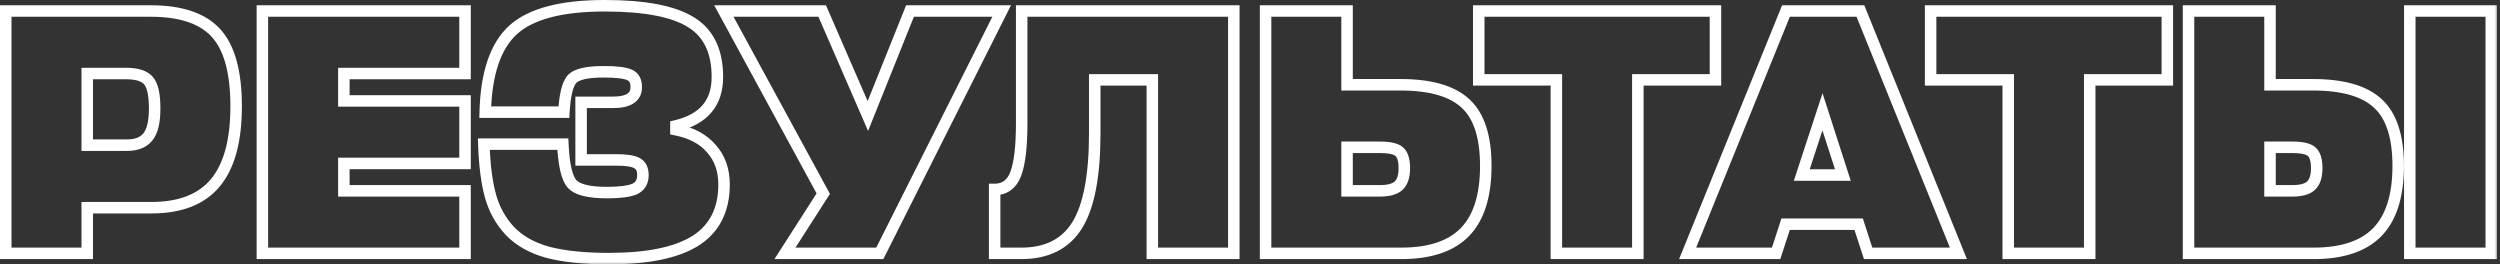
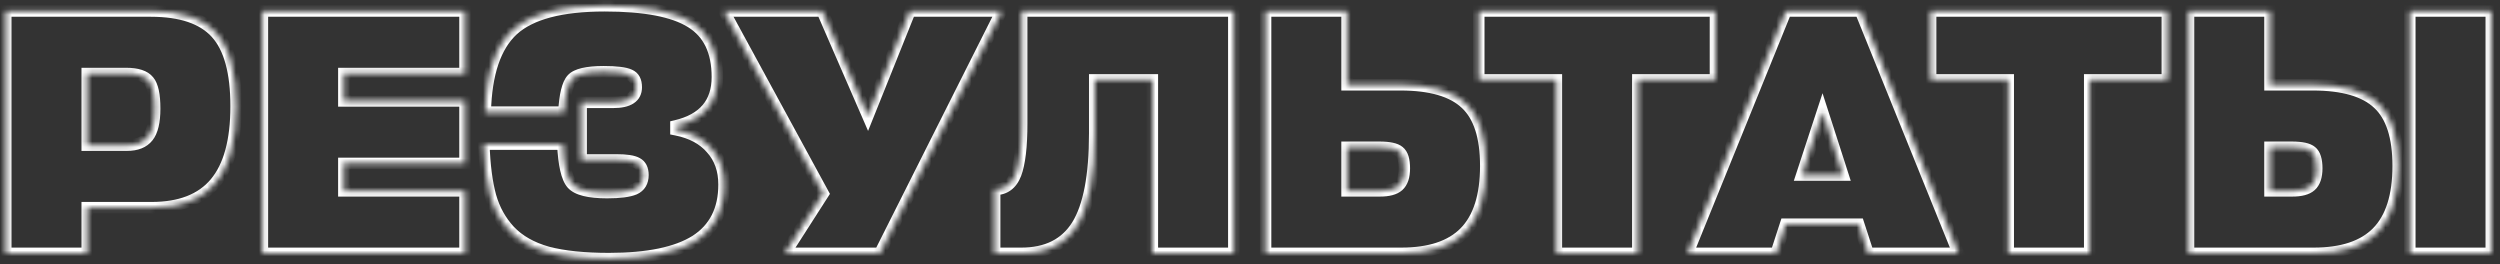
<svg xmlns="http://www.w3.org/2000/svg" width="435" height="46" viewBox="0 0 435 46" fill="none">
  <rect x="0" y="0" width="435" height="46" fill="#333333" stroke="none" />
  <mask id="path-1-outside-1_53_117" maskUnits="userSpaceOnUse" x="-0.444" y="-0.917" width="435" height="47" fill="black">
-     <rect fill="white" x="-0.444" y="-0.917" width="435" height="47" />
    <path d="M41.089 18.478C41.089 24.507 39.867 28.968 37.422 31.861C35.018 34.713 31.331 36.139 26.361 36.139H15.178V44.083H1V1.917H26.239C31.494 1.917 35.283 3.2 37.605 5.767C39.928 8.333 41.089 12.57 41.089 18.478ZM21.961 12.794H15.178V25.261H22.083C23.754 25.261 24.976 24.772 25.75 23.794C26.524 22.817 26.911 21.187 26.911 18.905C26.911 16.502 26.565 14.893 25.872 14.078C25.18 13.222 23.876 12.794 21.961 12.794ZM80.915 33.205V44.083H45.654V1.917H80.915V12.794H59.832V17.561H80.915V28.439H59.832V33.205H80.915ZM125.986 32.105C125.986 36.505 124.336 39.765 121.036 41.883C117.736 43.961 112.704 45 105.942 45C101.664 45 98.119 44.633 95.308 43.9C92.538 43.126 90.338 41.883 88.708 40.172C87.119 38.461 85.999 36.444 85.347 34.122C84.695 31.759 84.308 28.744 84.186 25.078H97.936C98.099 28.663 98.629 30.965 99.525 31.983C100.421 33.002 102.458 33.511 105.636 33.511C107.836 33.511 109.425 33.307 110.403 32.9C111.38 32.452 111.869 31.637 111.869 30.455C111.869 29.437 111.523 28.744 110.83 28.378C110.179 28.011 108.997 27.828 107.286 27.828H101.114V17.805H106.675C109.364 17.805 110.708 16.93 110.708 15.178C110.708 14.078 110.321 13.365 109.547 13.039C108.773 12.672 107.266 12.489 105.025 12.489C102.132 12.489 100.299 12.917 99.525 13.772C98.751 14.628 98.282 16.543 98.119 19.517H84.431C84.594 12.794 86.203 8.028 89.258 5.217C92.355 2.406 97.671 1 105.208 1C112.175 1 117.186 1.957 120.241 3.872C123.297 5.746 124.825 8.924 124.825 13.405C124.825 17.928 122.421 20.759 117.614 21.9V22.572C120.303 23.102 122.36 24.202 123.786 25.872C125.253 27.502 125.986 29.579 125.986 32.105ZM153.086 44.083H136.586L143.247 33.694L125.952 1.917H143.063L151.008 20.189L158.341 1.917H174.291L153.086 44.083ZM190.484 23.244C190.484 30.578 189.465 35.894 187.428 39.194C185.391 42.453 182.153 44.083 177.712 44.083H173.067V32.961C174.819 32.961 176.041 32.065 176.734 30.272C177.427 28.439 177.773 25.505 177.773 21.472V1.917H214.684V44.083H200.506V13.894H190.484V23.244ZM258.527 28.866C258.527 34.081 257.305 37.931 254.861 40.416C252.457 42.861 248.77 44.083 243.8 44.083H220.211V1.917H234.389V14.75H243.677C248.933 14.75 252.722 15.85 255.044 18.05C257.366 20.209 258.527 23.815 258.527 28.866ZM240.011 25.628H234.389V33.205H240.133C241.6 33.205 242.659 32.92 243.311 32.35C244.003 31.739 244.35 30.72 244.35 29.294C244.35 27.828 244.044 26.85 243.433 26.361C242.863 25.872 241.722 25.628 240.011 25.628ZM298.491 1.917V13.894H284.985V44.083H270.808V13.894H257.302V1.917H298.491ZM293.646 44.083L310.757 1.917H323.713L340.763 44.083H325.057L323.407 39.011H310.696L309.046 44.083H293.646ZM320.657 30.455L317.113 19.455L313.507 30.455H320.657ZM377.116 1.917V13.894H363.611V44.083H349.433V13.894H335.927V1.917H377.116ZM417.286 28.866C417.286 34.081 416.064 37.931 413.62 40.416C411.216 42.861 407.529 44.083 402.559 44.083H380.803V1.917H394.981V14.75H402.436C407.692 14.75 411.481 15.85 413.803 18.05C416.125 20.209 417.286 23.815 417.286 28.866ZM433.481 1.917V44.083H419.303V1.917H433.481ZM398.77 25.628H394.981V33.205H398.892C400.359 33.205 401.418 32.92 402.07 32.35C402.762 31.739 403.109 30.72 403.109 29.294C403.109 27.828 402.803 26.85 402.192 26.361C401.622 25.872 400.481 25.628 398.77 25.628Z" />
  </mask>
  <path d="M37.422 31.861L36.658 31.215L36.657 31.216L37.422 31.861ZM15.178 36.139V35.139H14.178V36.139H15.178ZM15.178 44.083V45.083H16.178V44.083H15.178ZM1 44.083H9.35568e-05V45.083H1V44.083ZM1 1.917V0.917H9.35568e-05V1.917H1ZM37.605 5.767L38.347 5.096L38.347 5.096L37.605 5.767ZM15.178 12.794V11.794H14.178V12.794H15.178ZM15.178 25.261H14.178V26.261H15.178V25.261ZM25.872 14.078L25.095 14.707L25.102 14.716L25.11 14.725L25.872 14.078ZM41.089 18.478H40.089C40.089 24.403 38.883 28.583 36.658 31.215L37.422 31.861L38.186 32.506C40.85 29.353 42.089 24.612 42.089 18.478H41.089ZM37.422 31.861L36.657 31.216C34.502 33.774 31.141 35.139 26.361 35.139V36.139V37.139C31.522 37.139 35.535 35.652 38.187 32.505L37.422 31.861ZM26.361 36.139V35.139H15.178V36.139V37.139H26.361V36.139ZM15.178 36.139H14.178V44.083H15.178H16.178V36.139H15.178ZM15.178 44.083V43.083H1V44.083V45.083H15.178V44.083ZM1 44.083H2V1.917H1H9.35568e-05V44.083H1ZM1 1.917V2.917H26.239V1.917V0.917H1V1.917ZM26.239 1.917V2.917C31.358 2.917 34.811 4.169 36.864 6.438L37.605 5.767L38.347 5.096C35.755 2.231 31.631 0.917 26.239 0.917V1.917ZM37.605 5.767L36.864 6.438C38.936 8.728 40.089 12.657 40.089 18.478H41.089H42.089C42.089 12.484 40.919 7.938 38.347 5.096L37.605 5.767ZM21.961 12.794V11.794H15.178V12.794V13.794H21.961V12.794ZM15.178 12.794H14.178V25.261H15.178H16.178V12.794H15.178ZM15.178 25.261V26.261H22.083V25.261V24.261H15.178V25.261ZM22.083 25.261V26.261C23.948 26.261 25.511 25.708 26.534 24.415L25.75 23.794L24.966 23.174C24.441 23.836 23.559 24.261 22.083 24.261V25.261ZM25.75 23.794L26.534 24.415C27.524 23.165 27.911 21.248 27.911 18.905H26.911H25.911C25.911 21.126 25.524 22.468 24.966 23.174L25.75 23.794ZM26.911 18.905H27.911C27.911 17.662 27.822 16.583 27.629 15.685C27.438 14.799 27.13 14.013 26.634 13.43L25.872 14.078L25.11 14.725C25.307 14.957 25.518 15.384 25.674 16.106C25.827 16.818 25.911 17.745 25.911 18.905H26.911ZM25.872 14.078L26.649 13.448C25.664 12.232 23.964 11.794 21.961 11.794V12.794V13.794C23.788 13.794 24.695 14.213 25.095 14.707L25.872 14.078ZM80.915 33.205H81.915V32.205H80.915V33.205ZM80.915 44.083V45.083H81.915V44.083H80.915ZM45.654 44.083H44.654V45.083H45.654V44.083ZM45.654 1.917V0.917H44.654V1.917H45.654ZM80.915 1.917H81.915V0.917H80.915V1.917ZM80.915 12.794V13.794H81.915V12.794H80.915ZM59.832 12.794V11.794H58.832V12.794H59.832ZM59.832 17.561H58.832V18.561H59.832V17.561ZM80.915 17.561H81.915V16.561H80.915V17.561ZM80.915 28.439V29.439H81.915V28.439H80.915ZM59.832 28.439V27.439H58.832V28.439H59.832ZM59.832 33.205H58.832V34.205H59.832V33.205ZM80.915 33.205H79.915V44.083H80.915H81.915V33.205H80.915ZM80.915 44.083V43.083H45.654V44.083V45.083H80.915V44.083ZM45.654 44.083H46.654V1.917H45.654H44.654V44.083H45.654ZM45.654 1.917V2.917H80.915V1.917V0.917H45.654V1.917ZM80.915 1.917H79.915V12.794H80.915H81.915V1.917H80.915ZM80.915 12.794V11.794H59.832V12.794V13.794H80.915V12.794ZM59.832 12.794H58.832V17.561H59.832H60.832V12.794H59.832ZM59.832 17.561V18.561H80.915V17.561V16.561H59.832V17.561ZM80.915 17.561H79.915V28.439H80.915H81.915V17.561H80.915ZM80.915 28.439V27.439H59.832V28.439V29.439H80.915V28.439ZM59.832 28.439H58.832V33.205H59.832H60.832V28.439H59.832ZM59.832 33.205V34.205H80.915V33.205V32.205H59.832V33.205ZM121.036 41.883L121.569 42.729L121.576 42.725L121.036 41.883ZM95.308 43.9L95.039 44.863L95.047 44.865L95.056 44.867L95.308 43.9ZM88.708 40.172L87.975 40.852L87.984 40.862L88.708 40.172ZM85.347 34.122L84.383 34.388L84.384 34.392L85.347 34.122ZM84.186 25.078V24.078H83.152L83.187 25.111L84.186 25.078ZM97.936 25.078L98.935 25.032L98.892 24.078H97.936V25.078ZM99.525 31.983L100.276 31.323L100.276 31.323L99.525 31.983ZM110.403 32.9L110.787 33.823L110.803 33.816L110.819 33.809L110.403 32.9ZM110.83 28.378L110.34 29.249L110.351 29.255L110.363 29.261L110.83 28.378ZM101.114 27.828H100.114V28.828H101.114V27.828ZM101.114 17.805V16.805H100.114V17.805H101.114ZM109.547 13.039L109.119 13.943L109.139 13.952L109.159 13.96L109.547 13.039ZM99.525 13.772L100.266 14.443L100.266 14.443L99.525 13.772ZM98.119 19.517V20.517H99.066L99.118 19.571L98.119 19.517ZM84.431 19.517L83.431 19.492L83.406 20.517H84.431V19.517ZM89.258 5.217L88.586 4.476L88.581 4.481L89.258 5.217ZM120.241 3.872L119.71 4.72L119.719 4.725L120.241 3.872ZM117.614 21.9L117.383 20.927L116.614 21.109V21.9H117.614ZM117.614 22.572H116.614V23.394L117.42 23.553L117.614 22.572ZM123.786 25.872L123.025 26.521L123.034 26.531L123.043 26.541L123.786 25.872ZM125.986 32.105H124.986C124.986 36.214 123.47 39.132 120.496 41.042L121.036 41.883L121.576 42.725C125.202 40.397 126.986 36.797 126.986 32.105H125.986ZM121.036 41.883L120.503 41.037C117.441 42.965 112.638 44 105.942 44V45V46C112.771 46 118.031 44.957 121.569 42.729L121.036 41.883ZM105.942 45V44C101.713 44 98.26 43.636 95.561 42.932L95.308 43.9L95.056 44.867C97.978 45.63 101.615 46 105.942 46V45ZM95.308 43.9L95.577 42.937C92.943 42.2 90.913 41.037 89.433 39.482L88.708 40.172L87.984 40.862C89.763 42.729 92.133 44.051 95.039 44.863L95.308 43.9ZM88.708 40.172L89.441 39.492C87.964 37.901 86.92 36.026 86.31 33.852L85.347 34.122L84.384 34.392C85.078 36.862 86.275 39.021 87.975 40.852L88.708 40.172ZM85.347 34.122L86.311 33.856C85.688 31.596 85.306 28.667 85.186 25.044L84.186 25.078L83.187 25.111C83.31 28.822 83.703 31.922 84.383 34.388L85.347 34.122ZM84.186 25.078V26.078H97.936V25.078V24.078H84.186V25.078ZM97.936 25.078L96.937 25.123C97.02 26.948 97.198 28.486 97.481 29.717C97.759 30.926 98.163 31.949 98.774 32.644L99.525 31.983L100.276 31.323C99.991 30.999 99.681 30.362 99.43 29.269C99.184 28.198 99.015 26.792 98.935 25.032L97.936 25.078ZM99.525 31.983L98.774 32.644C99.412 33.368 100.367 33.82 101.482 34.099C102.61 34.381 104.003 34.511 105.636 34.511V33.511V32.511C104.092 32.511 102.877 32.386 101.967 32.159C101.046 31.928 100.535 31.617 100.276 31.323L99.525 31.983ZM105.636 33.511V34.511C107.856 34.511 109.615 34.311 110.787 33.823L110.403 32.9L110.018 31.977C109.234 32.303 107.815 32.511 105.636 32.511V33.511ZM110.403 32.9L110.819 33.809C111.466 33.512 111.999 33.07 112.36 32.467C112.718 31.871 112.869 31.183 112.869 30.455H111.869H110.869C110.869 30.909 110.776 31.22 110.645 31.438C110.518 31.65 110.317 31.839 109.986 31.991L110.403 32.9ZM111.869 30.455H112.869C112.869 29.196 112.419 28.087 111.298 27.494L110.83 28.378L110.363 29.261C110.627 29.401 110.869 29.678 110.869 30.455H111.869ZM110.83 28.378L111.321 27.506C110.42 27 109.001 26.828 107.286 26.828V27.828V28.828C108.994 28.828 109.937 29.022 110.34 29.249L110.83 28.378ZM107.286 27.828V26.828H101.114V27.828V28.828H107.286V27.828ZM101.114 27.828H102.114V17.805H101.114H100.114V27.828H101.114ZM101.114 17.805V18.805H106.675V17.805V16.805H101.114V17.805ZM106.675 17.805V18.805C108.096 18.805 109.335 18.58 110.246 17.986C111.231 17.345 111.708 16.355 111.708 15.178H110.708H109.708C109.708 15.752 109.513 16.076 109.154 16.311C108.72 16.593 107.943 16.805 106.675 16.805V17.805ZM110.708 15.178H111.708C111.708 14.518 111.593 13.887 111.297 13.341C110.991 12.777 110.524 12.365 109.935 12.117L109.547 13.039L109.159 13.96C109.345 14.039 109.458 14.146 109.539 14.295C109.63 14.462 109.708 14.738 109.708 15.178H110.708ZM109.547 13.039L109.975 12.135C109.444 11.883 108.748 11.73 107.957 11.634C107.149 11.535 106.169 11.489 105.025 11.489V12.489V13.489C106.122 13.489 107.016 13.534 107.715 13.619C108.431 13.706 108.876 13.828 109.119 13.943L109.547 13.039ZM105.025 12.489V11.489C103.538 11.489 102.273 11.598 101.253 11.836C100.252 12.069 99.369 12.454 98.783 13.101L99.525 13.772L100.266 14.443C100.455 14.235 100.875 13.978 101.708 13.784C102.521 13.594 103.619 13.489 105.025 13.489V12.489ZM99.525 13.772L98.783 13.101C98.232 13.711 97.871 14.593 97.622 15.612C97.367 16.652 97.204 17.941 97.121 19.462L98.119 19.517L99.118 19.571C99.198 18.118 99.35 16.963 99.564 16.088C99.784 15.192 100.044 14.689 100.266 14.443L99.525 13.772ZM98.119 19.517V18.517H84.431V19.517V20.517H98.119V19.517ZM84.431 19.517L85.43 19.541C85.591 12.928 87.173 8.494 89.935 5.953L89.258 5.217L88.581 4.481C85.232 7.562 83.597 12.661 83.431 19.492L84.431 19.517ZM89.258 5.217L89.93 5.957C92.743 3.404 97.74 2 105.208 2V1V-5.62652e-07C97.602 -5.62652e-07 91.966 1.408 88.586 4.476L89.258 5.217ZM105.208 1V2C112.133 2 116.904 2.961 119.71 4.72L120.241 3.872L120.772 3.025C117.468 0.954 112.216 -5.62652e-07 105.208 -5.62652e-07V1ZM120.241 3.872L119.719 4.725C122.401 6.37 123.825 9.172 123.825 13.405H124.825H125.825C125.825 8.676 124.193 5.123 120.764 3.02L120.241 3.872ZM124.825 13.405H123.825C123.825 15.483 123.277 17.076 122.26 18.274C121.235 19.481 119.647 20.39 117.383 20.927L117.614 21.9L117.845 22.873C120.388 22.269 122.405 21.192 123.784 19.568C125.171 17.934 125.825 15.85 125.825 13.405H124.825ZM117.614 21.9H116.614V22.572H117.614H118.614V21.9H117.614ZM117.614 22.572L117.42 23.553C119.944 24.05 121.779 25.061 123.025 26.521L123.786 25.872L124.546 25.223C122.941 23.342 120.661 22.153 117.807 21.591L117.614 22.572ZM123.786 25.872L123.043 26.541C124.319 27.959 124.986 29.786 124.986 32.105H125.986H126.986C126.986 29.372 126.186 27.044 124.529 25.203L123.786 25.872ZM153.086 44.083V45.083H153.702L153.979 44.532L153.086 44.083ZM136.586 44.083L135.744 43.543L134.757 45.083H136.586V44.083ZM143.247 33.694L144.089 34.234L144.408 33.736L144.125 33.216L143.247 33.694ZM125.952 1.917V0.917H124.27L125.074 2.395L125.952 1.917ZM143.063 1.917L143.981 1.518L143.719 0.917H143.063V1.917ZM151.008 20.189L150.091 20.587L151.045 22.782L151.936 20.561L151.008 20.189ZM158.341 1.917V0.917H157.665L157.413 1.544L158.341 1.917ZM174.291 1.917L175.184 2.366L175.913 0.917H174.291V1.917ZM153.086 44.083V43.083H136.586V44.083V45.083H153.086V44.083ZM136.586 44.083L137.428 44.623L144.089 34.234L143.247 33.694L142.405 33.154L135.744 43.543L136.586 44.083ZM143.247 33.694L144.125 33.216L126.831 1.439L125.952 1.917L125.074 2.395L142.368 34.172L143.247 33.694ZM125.952 1.917V2.917H143.063V1.917V0.917H125.952V1.917ZM143.063 1.917L142.146 2.315L150.091 20.587L151.008 20.189L151.925 19.79L143.981 1.518L143.063 1.917ZM151.008 20.189L151.936 20.561L159.269 2.289L158.341 1.917L157.413 1.544L150.08 19.816L151.008 20.189ZM158.341 1.917V2.917H174.291V1.917V0.917H158.341V1.917ZM174.291 1.917L173.398 1.467L152.192 43.634L153.086 44.083L153.979 44.532L175.184 2.366L174.291 1.917ZM187.428 39.194L188.276 39.724L188.279 39.719L187.428 39.194ZM173.067 44.083H172.067V45.083H173.067V44.083ZM173.067 32.961V31.961H172.067V32.961H173.067ZM176.734 30.272L177.667 30.633L177.67 30.625L176.734 30.272ZM177.773 1.917V0.917H176.773V1.917H177.773ZM214.684 1.917H215.684V0.917H214.684V1.917ZM214.684 44.083V45.083H215.684V44.083H214.684ZM200.506 44.083H199.506V45.083H200.506V44.083ZM200.506 13.894H201.506V12.894H200.506V13.894ZM190.484 13.894V12.894H189.484V13.894H190.484ZM190.484 23.244H189.484C189.484 30.531 188.463 35.614 186.577 38.669L187.428 39.194L188.279 39.719C190.468 36.175 191.484 30.624 191.484 23.244H190.484ZM187.428 39.194L186.58 38.664C184.757 41.581 181.871 43.083 177.712 43.083V44.083V45.083C182.434 45.083 186.026 43.326 188.276 39.724L187.428 39.194ZM177.712 44.083V43.083H173.067V44.083V45.083H177.712V44.083ZM173.067 44.083H174.067V32.961H173.067H172.067V44.083H173.067ZM173.067 32.961V33.961C174.122 33.961 175.081 33.688 175.889 33.095C176.691 32.507 177.27 31.66 177.667 30.632L176.734 30.272L175.801 29.912C175.505 30.677 175.127 31.174 174.707 31.482C174.293 31.786 173.765 31.961 173.067 31.961V32.961ZM176.734 30.272L177.67 30.625C178.43 28.613 178.773 25.526 178.773 21.472H177.773H176.773C176.773 25.485 176.424 28.264 175.799 29.919L176.734 30.272ZM177.773 21.472H178.773V1.917H177.773H176.773V21.472H177.773ZM177.773 1.917V2.917H214.684V1.917V0.917H177.773V1.917ZM214.684 1.917H213.684V44.083H214.684H215.684V1.917H214.684ZM214.684 44.083V43.083H200.506V44.083V45.083H214.684V44.083ZM200.506 44.083H201.506V13.894H200.506H199.506V44.083H200.506ZM200.506 13.894V12.894H190.484V13.894V14.894H200.506V13.894ZM190.484 13.894H189.484V23.244H190.484H191.484V13.894H190.484ZM254.861 40.416L254.148 39.715L254.148 39.715L254.861 40.416ZM220.211 44.083H219.211V45.083H220.211V44.083ZM220.211 1.917V0.917H219.211V1.917H220.211ZM234.389 1.917H235.389V0.917H234.389V1.917ZM234.389 14.75H233.389V15.75H234.389V14.75ZM255.044 18.05L254.356 18.776L254.363 18.782L255.044 18.05ZM234.389 25.628V24.628H233.389V25.628H234.389ZM234.389 33.205H233.389V34.205H234.389V33.205ZM243.311 32.35L243.969 33.102L243.972 33.1L243.311 32.35ZM243.433 26.361L242.782 27.12L242.795 27.131L242.808 27.142L243.433 26.361ZM258.527 28.866H257.527C257.527 33.947 256.334 37.492 254.148 39.715L254.861 40.416L255.574 41.118C258.276 38.37 259.527 34.215 259.527 28.866H258.527ZM254.861 40.416L254.148 39.715C252.003 41.897 248.623 43.083 243.8 43.083V44.083V45.083C248.917 45.083 252.911 43.825 255.574 41.118L254.861 40.416ZM243.8 44.083V43.083H220.211V44.083V45.083H243.8V44.083ZM220.211 44.083H221.211V1.917H220.211H219.211V44.083H220.211ZM220.211 1.917V2.917H234.389V1.917V0.917H220.211V1.917ZM234.389 1.917H233.389V14.75H234.389H235.389V1.917H234.389ZM234.389 14.75V15.75H243.677V14.75V13.75H234.389V14.75ZM243.677 14.75V15.75C248.832 15.75 252.308 16.835 254.356 18.776L255.044 18.05L255.732 17.324C253.136 14.864 249.034 13.75 243.677 13.75V14.75ZM255.044 18.05L254.363 18.782C256.388 20.665 257.527 23.932 257.527 28.866H258.527H259.527C259.527 23.698 258.344 19.753 255.725 17.318L255.044 18.05ZM240.011 25.628V24.628H234.389V25.628V26.628H240.011V25.628ZM234.389 25.628H233.389V33.205H234.389H235.389V25.628H234.389ZM234.389 33.205V34.205H240.133V33.205V32.205H234.389V33.205ZM240.133 33.205V34.205C241.687 34.205 243.045 33.911 243.969 33.102L243.311 32.35L242.652 31.597C242.273 31.929 241.512 32.205 240.133 32.205V33.205ZM243.311 32.35L243.972 33.1C244.974 32.216 245.35 30.852 245.35 29.294H244.35H243.35C243.35 30.589 243.033 31.262 242.649 31.6L243.311 32.35ZM244.35 29.294H245.35C245.35 27.77 245.048 26.372 244.058 25.58L243.433 26.361L242.808 27.142C243.04 27.328 243.35 27.885 243.35 29.294H244.35ZM243.433 26.361L244.084 25.602C243.621 25.205 243.011 24.973 242.359 24.833C241.696 24.691 240.907 24.628 240.011 24.628V25.628V26.628C240.825 26.628 241.462 26.686 241.94 26.789C242.429 26.894 242.675 27.028 242.782 27.12L243.433 26.361ZM298.491 1.917H299.491V0.917H298.491V1.917ZM298.491 13.894V14.894H299.491V13.894H298.491ZM284.985 13.894V12.894H283.985V13.894H284.985ZM284.985 44.083V45.083H285.985V44.083H284.985ZM270.808 44.083H269.808V45.083H270.808V44.083ZM270.808 13.894H271.808V12.894H270.808V13.894ZM257.302 13.894H256.302V14.894H257.302V13.894ZM257.302 1.917V0.917H256.302V1.917H257.302ZM298.491 1.917H297.491V13.894H298.491H299.491V1.917H298.491ZM298.491 13.894V12.894H284.985V13.894V14.894H298.491V13.894ZM284.985 13.894H283.985V44.083H284.985H285.985V13.894H284.985ZM284.985 44.083V43.083H270.808V44.083V45.083H284.985V44.083ZM270.808 44.083H271.808V13.894H270.808H269.808V44.083H270.808ZM270.808 13.894V12.894H257.302V13.894V14.894H270.808V13.894ZM257.302 13.894H258.302V1.917H257.302H256.302V13.894H257.302ZM257.302 1.917V2.917H298.491V1.917V0.917H257.302V1.917ZM293.646 44.083L292.72 43.707L292.161 45.083H293.646V44.083ZM310.757 1.917V0.917H310.084L309.831 1.541L310.757 1.917ZM323.713 1.917L324.64 1.542L324.387 0.917H323.713V1.917ZM340.763 44.083V45.083H342.246L341.69 43.708L340.763 44.083ZM325.057 44.083L324.106 44.392L324.331 45.083H325.057V44.083ZM323.407 39.011L324.358 38.702L324.134 38.011H323.407V39.011ZM310.696 39.011V38.011H309.97L309.745 38.702L310.696 39.011ZM309.046 44.083V45.083H309.773L309.997 44.392L309.046 44.083ZM320.657 30.455V31.455H322.03L321.609 30.149L320.657 30.455ZM317.113 19.455L318.065 19.149L317.121 16.22L316.163 19.144L317.113 19.455ZM313.507 30.455L312.557 30.144L312.127 31.455H313.507V30.455ZM293.646 44.083L294.573 44.459L311.684 2.293L310.757 1.917L309.831 1.541L292.72 43.707L293.646 44.083ZM310.757 1.917V2.917H323.713V1.917V0.917H310.757V1.917ZM323.713 1.917L322.786 2.292L339.836 44.458L340.763 44.083L341.69 43.708L324.64 1.542L323.713 1.917ZM340.763 44.083V43.083H325.057V44.083V45.083H340.763V44.083ZM325.057 44.083L326.008 43.774L324.358 38.702L323.407 39.011L322.456 39.32L324.106 44.392L325.057 44.083ZM323.407 39.011V38.011H310.696V39.011V40.011H323.407V39.011ZM310.696 39.011L309.745 38.702L308.095 43.774L309.046 44.083L309.997 44.392L311.647 39.32L310.696 39.011ZM309.046 44.083V43.083H293.646V44.083V45.083H309.046V44.083ZM320.657 30.455L321.609 30.149L318.065 19.149L317.113 19.455L316.161 19.762L319.706 30.762L320.657 30.455ZM317.113 19.455L316.163 19.144L312.557 30.144L313.507 30.455L314.458 30.767L318.063 19.767L317.113 19.455ZM313.507 30.455V31.455H320.657V30.455V29.455H313.507V30.455ZM377.116 1.917H378.116V0.917H377.116V1.917ZM377.116 13.894V14.894H378.116V13.894H377.116ZM363.611 13.894V12.894H362.611V13.894H363.611ZM363.611 44.083V45.083H364.611V44.083H363.611ZM349.433 44.083H348.433V45.083H349.433V44.083ZM349.433 13.894H350.433V12.894H349.433V13.894ZM335.927 13.894H334.927V14.894H335.927V13.894ZM335.927 1.917V0.917H334.927V1.917H335.927ZM377.116 1.917H376.116V13.894H377.116H378.116V1.917H377.116ZM377.116 13.894V12.894H363.611V13.894V14.894H377.116V13.894ZM363.611 13.894H362.611V44.083H363.611H364.611V13.894H363.611ZM363.611 44.083V43.083H349.433V44.083V45.083H363.611V44.083ZM349.433 44.083H350.433V13.894H349.433H348.433V44.083H349.433ZM349.433 13.894V12.894H335.927V13.894V14.894H349.433V13.894ZM335.927 13.894H336.927V1.917H335.927H334.927V13.894H335.927ZM335.927 1.917V2.917H377.116V1.917V0.917H335.927V1.917ZM413.62 40.416L412.907 39.715L412.907 39.715L413.62 40.416ZM380.803 44.083H379.803V45.083H380.803V44.083ZM380.803 1.917V0.917H379.803V1.917H380.803ZM394.981 1.917H395.981V0.917H394.981V1.917ZM394.981 14.75H393.981V15.75H394.981V14.75ZM413.803 18.05L413.115 18.776L413.122 18.782L413.803 18.05ZM433.481 1.917H434.481V0.917H433.481V1.917ZM433.481 44.083V45.083H434.481V44.083H433.481ZM419.303 44.083H418.303V45.083H419.303V44.083ZM419.303 1.917V0.917H418.303V1.917H419.303ZM394.981 25.628V24.628H393.981V25.628H394.981ZM394.981 33.205H393.981V34.205H394.981V33.205ZM402.07 32.35L402.728 33.102L402.731 33.1L402.07 32.35ZM402.192 26.361L401.541 27.12L401.554 27.131L401.567 27.142L402.192 26.361ZM417.286 28.866H416.286C416.286 33.947 415.093 37.492 412.907 39.715L413.62 40.416L414.333 41.118C417.035 38.37 418.286 34.215 418.286 28.866H417.286ZM413.62 40.416L412.907 39.715C410.762 41.897 407.382 43.083 402.559 43.083V44.083V45.083C407.676 45.083 411.67 43.825 414.333 41.118L413.62 40.416ZM402.559 44.083V43.083H380.803V44.083V45.083H402.559V44.083ZM380.803 44.083H381.803V1.917H380.803H379.803V44.083H380.803ZM380.803 1.917V2.917H394.981V1.917V0.917H380.803V1.917ZM394.981 1.917H393.981V14.75H394.981H395.981V1.917H394.981ZM394.981 14.75V15.75H402.436V14.75V13.75H394.981V14.75ZM402.436 14.75V15.75C407.591 15.75 411.067 16.835 413.115 18.776L413.803 18.05L414.491 17.324C411.895 14.864 407.793 13.75 402.436 13.75V14.75ZM413.803 18.05L413.122 18.782C415.147 20.665 416.286 23.932 416.286 28.866H417.286H418.286C418.286 23.698 417.103 19.753 414.484 17.318L413.803 18.05ZM433.481 1.917H432.481V44.083H433.481H434.481V1.917H433.481ZM433.481 44.083V43.083H419.303V44.083V45.083H433.481V44.083ZM419.303 44.083H420.303V1.917H419.303H418.303V44.083H419.303ZM419.303 1.917V2.917H433.481V1.917V0.917H419.303V1.917ZM398.77 25.628V24.628H394.981V25.628V26.628H398.77V25.628ZM394.981 25.628H393.981V33.205H394.981H395.981V25.628H394.981ZM394.981 33.205V34.205H398.892V33.205V32.205H394.981V33.205ZM398.892 33.205V34.205C400.446 34.205 401.804 33.911 402.728 33.102L402.07 32.35L401.411 31.597C401.032 31.929 400.271 32.205 398.892 32.205V33.205ZM402.07 32.35L402.731 33.1C403.733 32.216 404.109 30.852 404.109 29.294H403.109H402.109C402.109 30.589 401.792 31.262 401.408 31.6L402.07 32.35ZM403.109 29.294H404.109C404.109 27.77 403.807 26.372 402.817 25.58L402.192 26.361L401.567 27.142C401.799 27.328 402.109 27.885 402.109 29.294H403.109ZM402.192 26.361L402.843 25.602C402.38 25.205 401.77 24.973 401.118 24.833C400.455 24.691 399.666 24.628 398.77 24.628V25.628V26.628C399.584 26.628 400.221 26.686 400.699 26.789C401.188 26.894 401.434 27.028 401.541 27.12L402.192 26.361Z" fill="white" mask="url(#path-1-outside-1_53_117)" />
</svg>